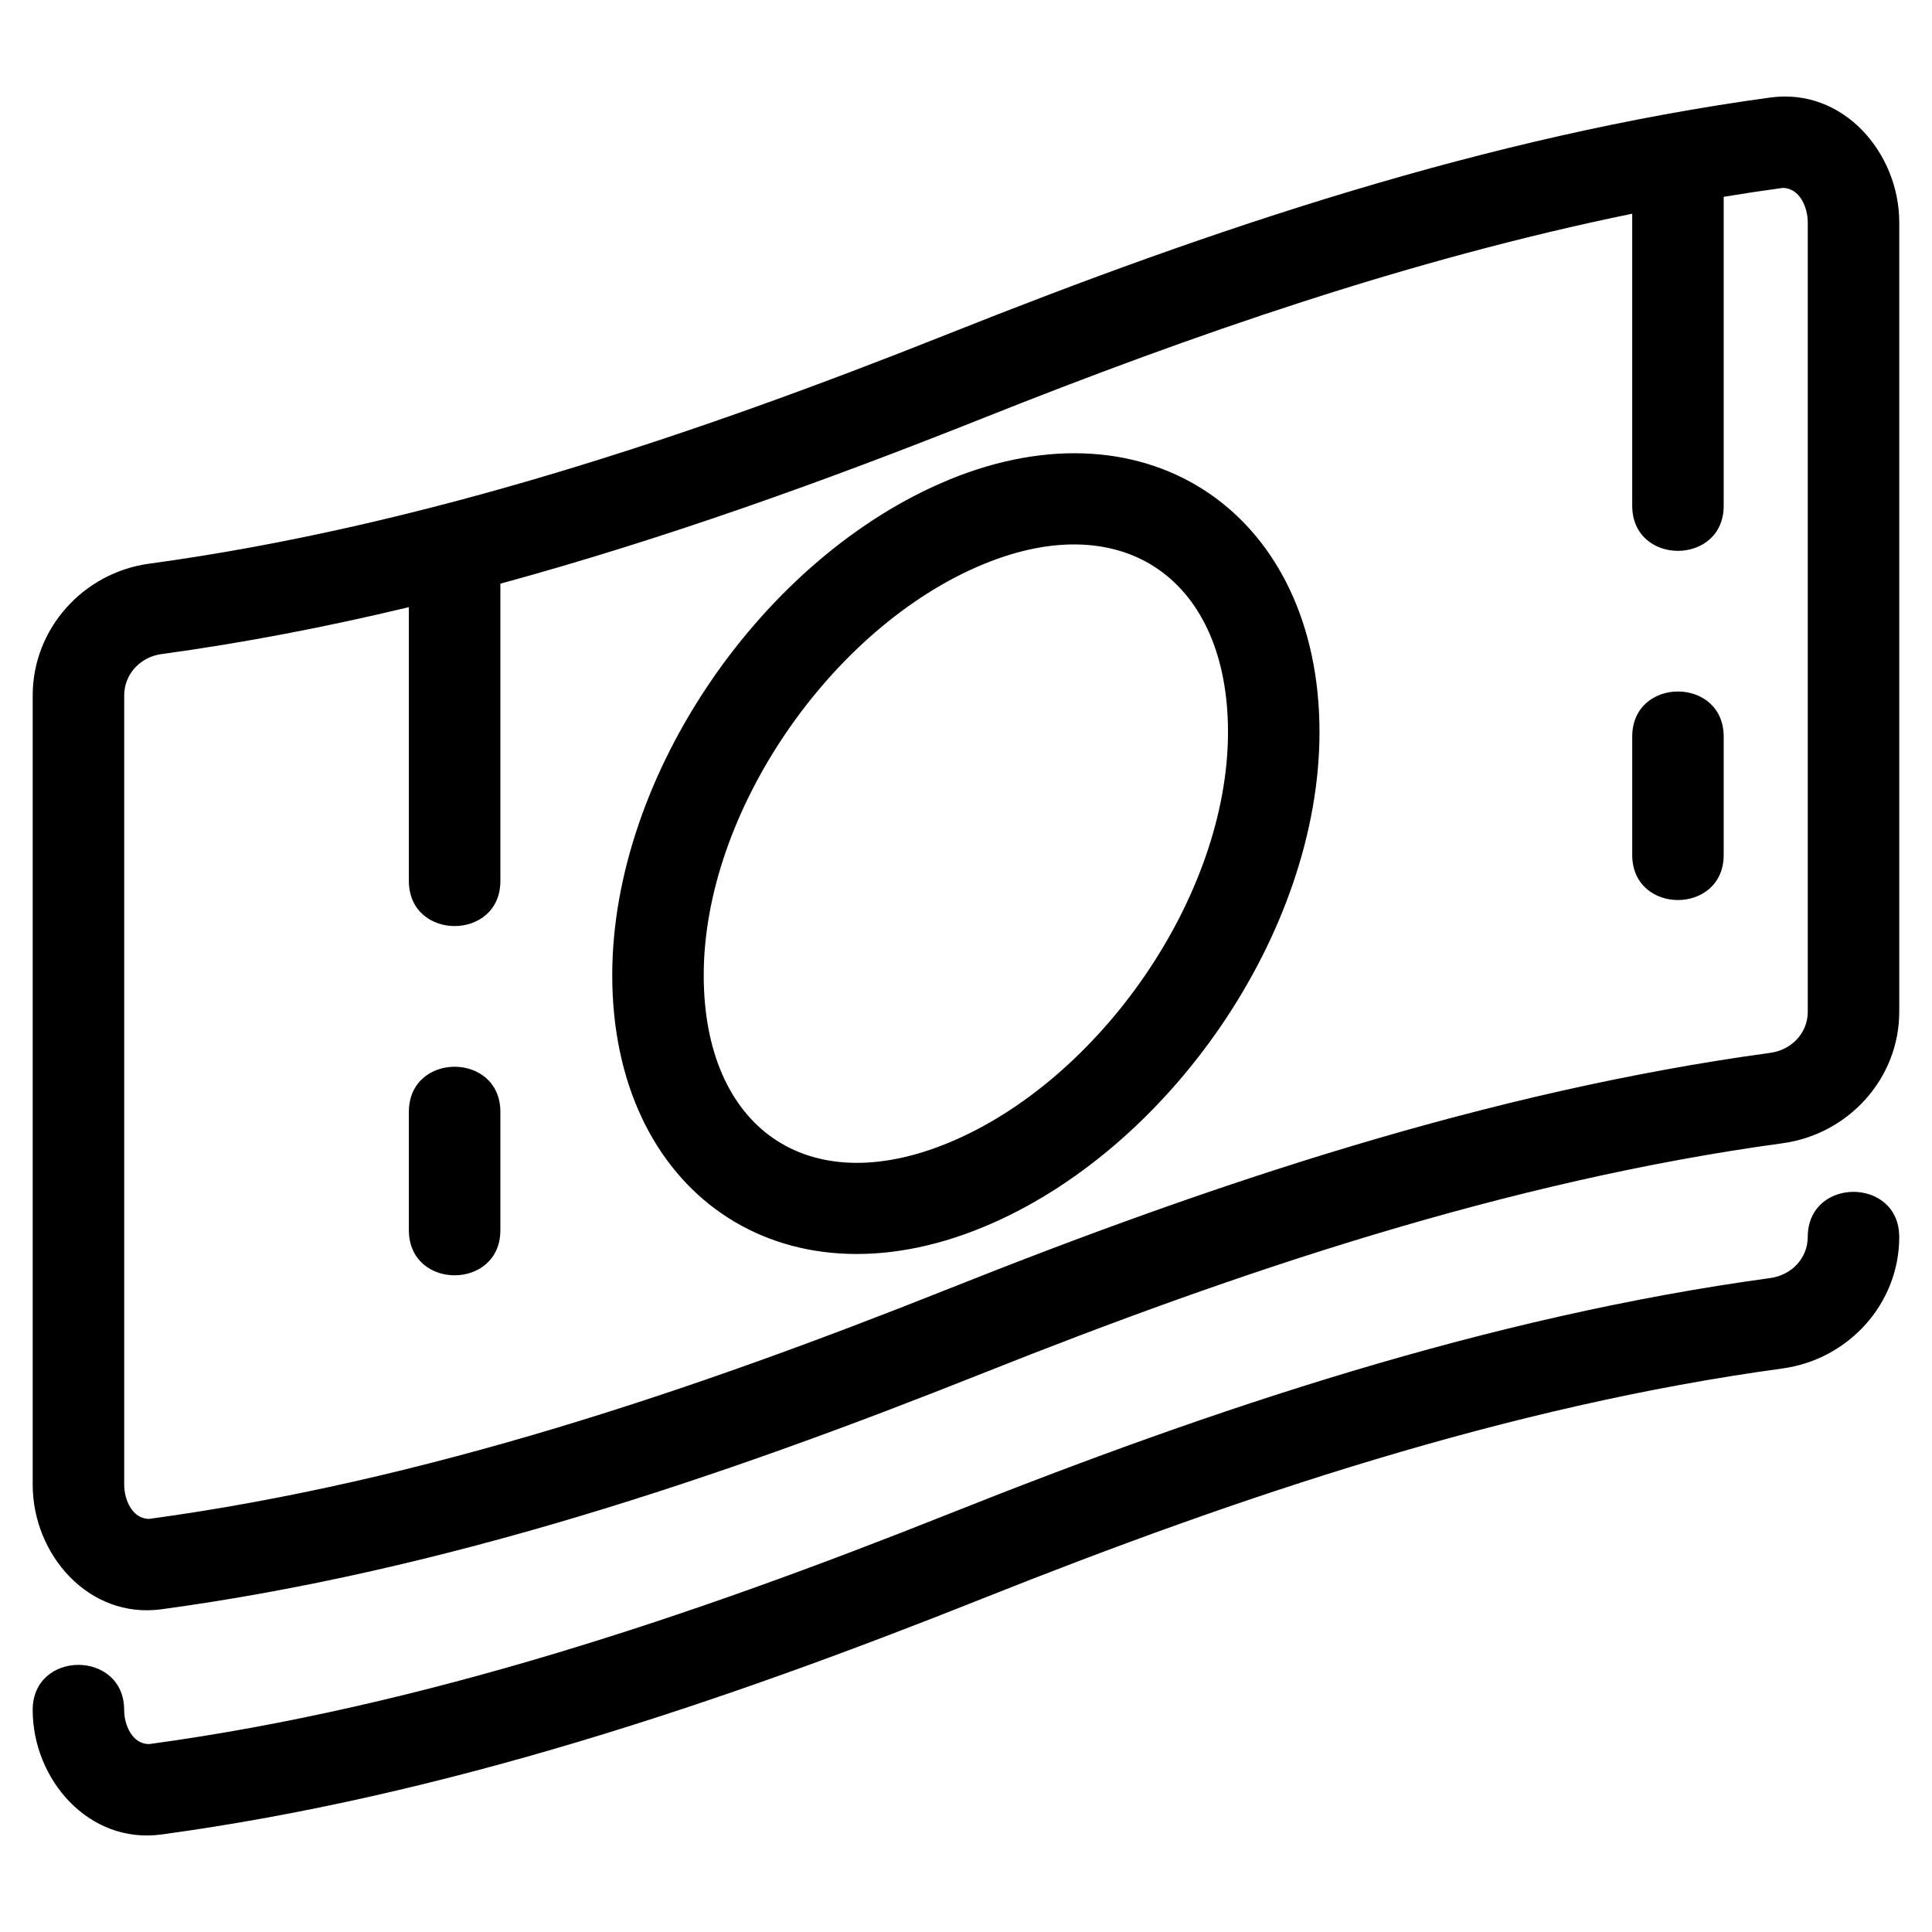
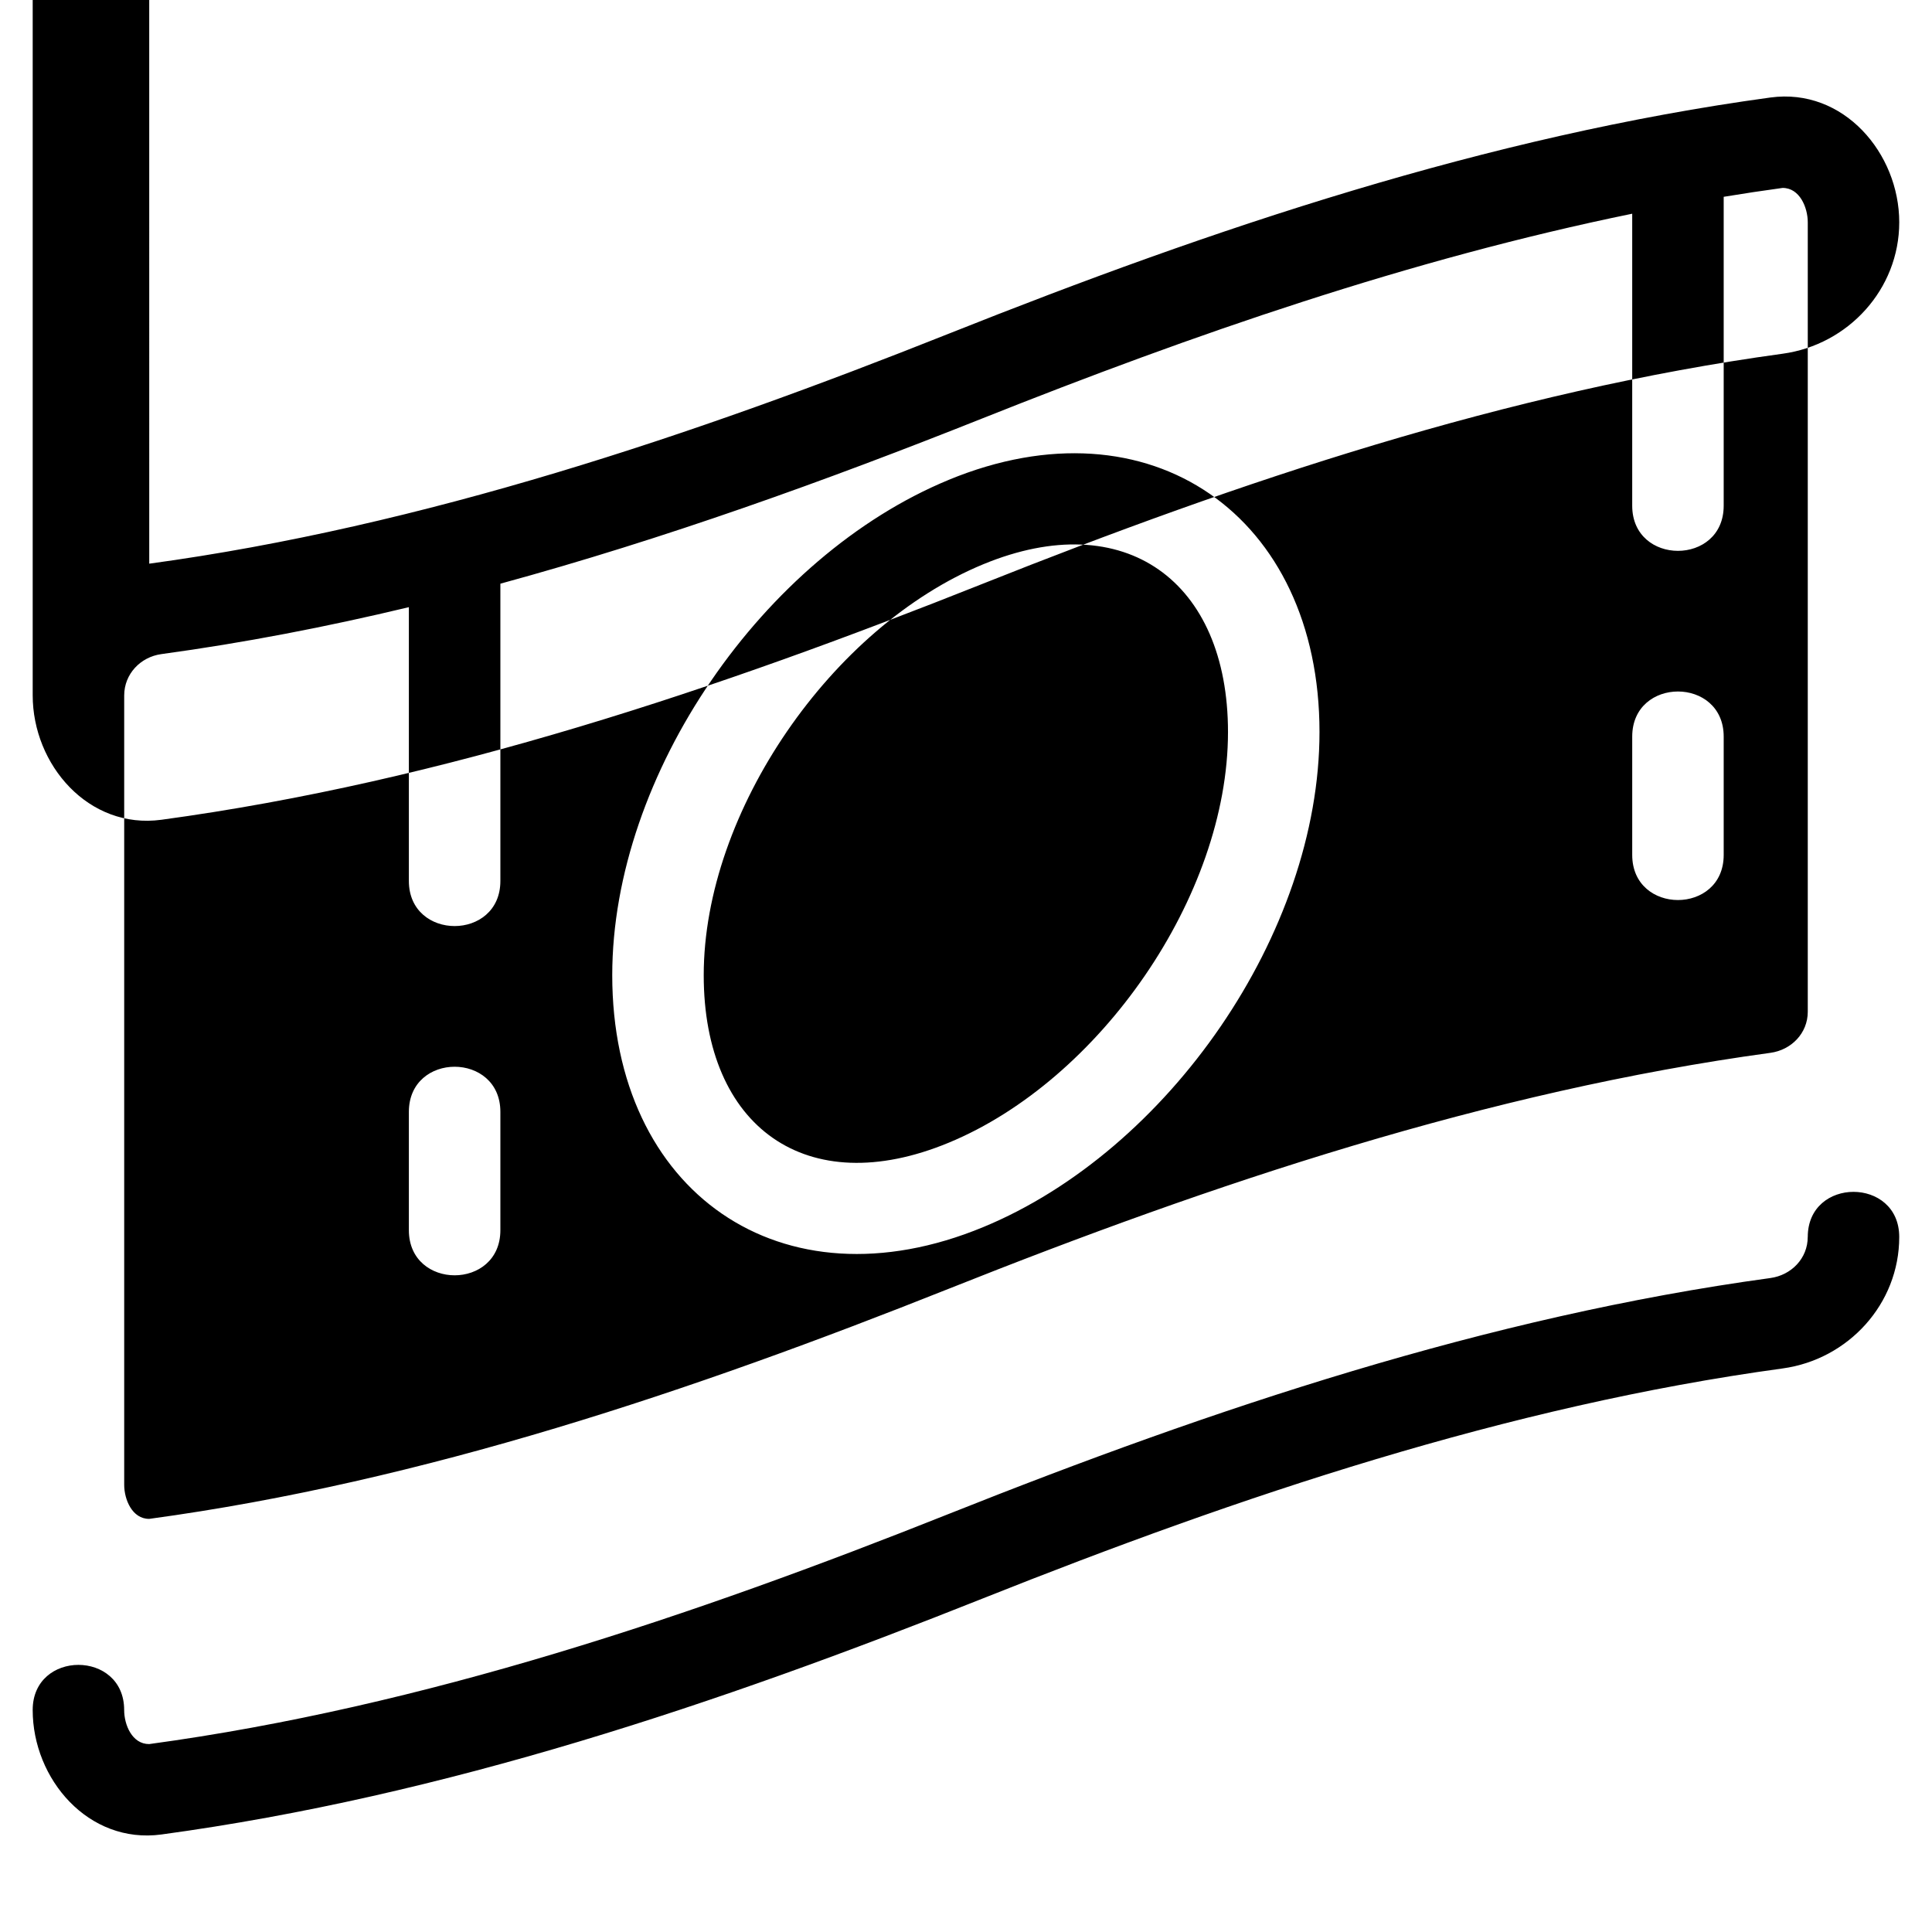
<svg xmlns="http://www.w3.org/2000/svg" fill="#000000" width="800px" height="800px" version="1.1" viewBox="144 144 512 512">
-   <path d="m183.55 293.38c72.578-9.883 144.31-34.039 211.95-60.977 70.078-27.914 142.68-52.324 217.67-62.562 19.398-2.641 34.148 14.801 34.148 33.062v209.23c0 17.727-13.5 32.465-30.926 34.84-72.773 9.945-143.97 33.883-212 60.977-70.051 27.902-142.66 52.352-217.63 62.527-19.281 2.606-34.098-14.566-34.098-32.984v-209.2c0-17.715 13.43-32.543 30.879-34.918zm68.805 145.28c0-15.949 24.25-15.949 24.25 0v31.348c0 15.949-24.25 15.949-24.25 0zm24.25-139.98v78.781c0 15.941-24.25 15.941-24.25 0v-72.555c-21.797 5.223-43.652 9.449-65.586 12.438-5.547 0.754-9.855 5.285-9.855 10.953v209.2c0 3.856 2.102 9.051 6.637 9.02 72.691-9.867 144-33.949 211.95-61.012 70.02-27.891 142.76-52.258 217.67-62.492 5.535-0.75 9.906-5.188 9.906-10.879v-209.23c0-3.879-2.129-9.129-6.684-9.098-5.199 0.707-10.395 1.492-15.598 2.352v81.863c0 15.949-24.242 15.949-24.242 0v-77.383c-58.895 12.062-116.41 32.016-172.16 54.223-41.832 16.66-84.336 31.961-127.79 43.824zm299.95 40.535c0-15.949 24.242-15.949 24.242 0v31.348c0 15.941-24.242 15.941-24.242 0zm46.52 132.6c0-15.949 24.242-15.949 24.242 0 0 17.734-13.5 32.461-30.926 34.84-72.773 9.945-143.97 33.875-212 60.977-70.043 27.902-142.66 52.352-217.63 62.527-19.32 2.613-34.098-14.688-34.098-32.988 0-15.949 24.242-15.949 24.242 0 0 3.887 2.078 9.051 6.637 9.027 72.688-9.871 144.01-33.953 211.95-61.016 70.02-27.891 142.75-52.25 217.67-62.488 5.535-0.754 9.906-5.184 9.906-10.879zm-227.68-200.64c53.449-22.066 98.285 9.621 98.285 66.812 0 53.316-40.09 110.95-89.098 131.2-53.578 22.184-98.332-9.379-98.332-66.734 0-53.281 40.156-111.05 89.145-131.27zm9.188 22.355c-39.98 16.5-74.09 65.414-74.09 108.92 0 40.195 27.207 59.992 64.902 44.387 39.988-16.523 74.035-65.32 74.035-108.85 0-39.957-27.309-59.957-64.848-44.457z" />
+   <path d="m183.55 293.38c72.578-9.883 144.31-34.039 211.95-60.977 70.078-27.914 142.68-52.324 217.67-62.562 19.398-2.641 34.148 14.801 34.148 33.062c0 17.727-13.5 32.465-30.926 34.84-72.773 9.945-143.97 33.883-212 60.977-70.051 27.902-142.66 52.352-217.63 62.527-19.281 2.606-34.098-14.566-34.098-32.984v-209.2c0-17.715 13.43-32.543 30.879-34.918zm68.805 145.28c0-15.949 24.25-15.949 24.25 0v31.348c0 15.949-24.25 15.949-24.25 0zm24.25-139.98v78.781c0 15.941-24.25 15.941-24.25 0v-72.555c-21.797 5.223-43.652 9.449-65.586 12.438-5.547 0.754-9.855 5.285-9.855 10.953v209.2c0 3.856 2.102 9.051 6.637 9.02 72.691-9.867 144-33.949 211.95-61.012 70.02-27.891 142.76-52.258 217.67-62.492 5.535-0.75 9.906-5.188 9.906-10.879v-209.23c0-3.879-2.129-9.129-6.684-9.098-5.199 0.707-10.395 1.492-15.598 2.352v81.863c0 15.949-24.242 15.949-24.242 0v-77.383c-58.895 12.062-116.41 32.016-172.16 54.223-41.832 16.66-84.336 31.961-127.79 43.824zm299.95 40.535c0-15.949 24.242-15.949 24.242 0v31.348c0 15.941-24.242 15.941-24.242 0zm46.52 132.6c0-15.949 24.242-15.949 24.242 0 0 17.734-13.5 32.461-30.926 34.84-72.773 9.945-143.97 33.875-212 60.977-70.043 27.902-142.66 52.352-217.63 62.527-19.32 2.613-34.098-14.688-34.098-32.988 0-15.949 24.242-15.949 24.242 0 0 3.887 2.078 9.051 6.637 9.027 72.688-9.871 144.01-33.953 211.95-61.016 70.02-27.891 142.75-52.25 217.67-62.488 5.535-0.754 9.906-5.184 9.906-10.879zm-227.68-200.64c53.449-22.066 98.285 9.621 98.285 66.812 0 53.316-40.09 110.95-89.098 131.2-53.578 22.184-98.332-9.379-98.332-66.734 0-53.281 40.156-111.05 89.145-131.27zm9.188 22.355c-39.98 16.5-74.09 65.414-74.09 108.92 0 40.195 27.207 59.992 64.902 44.387 39.988-16.523 74.035-65.32 74.035-108.85 0-39.957-27.309-59.957-64.848-44.457z" />
</svg>